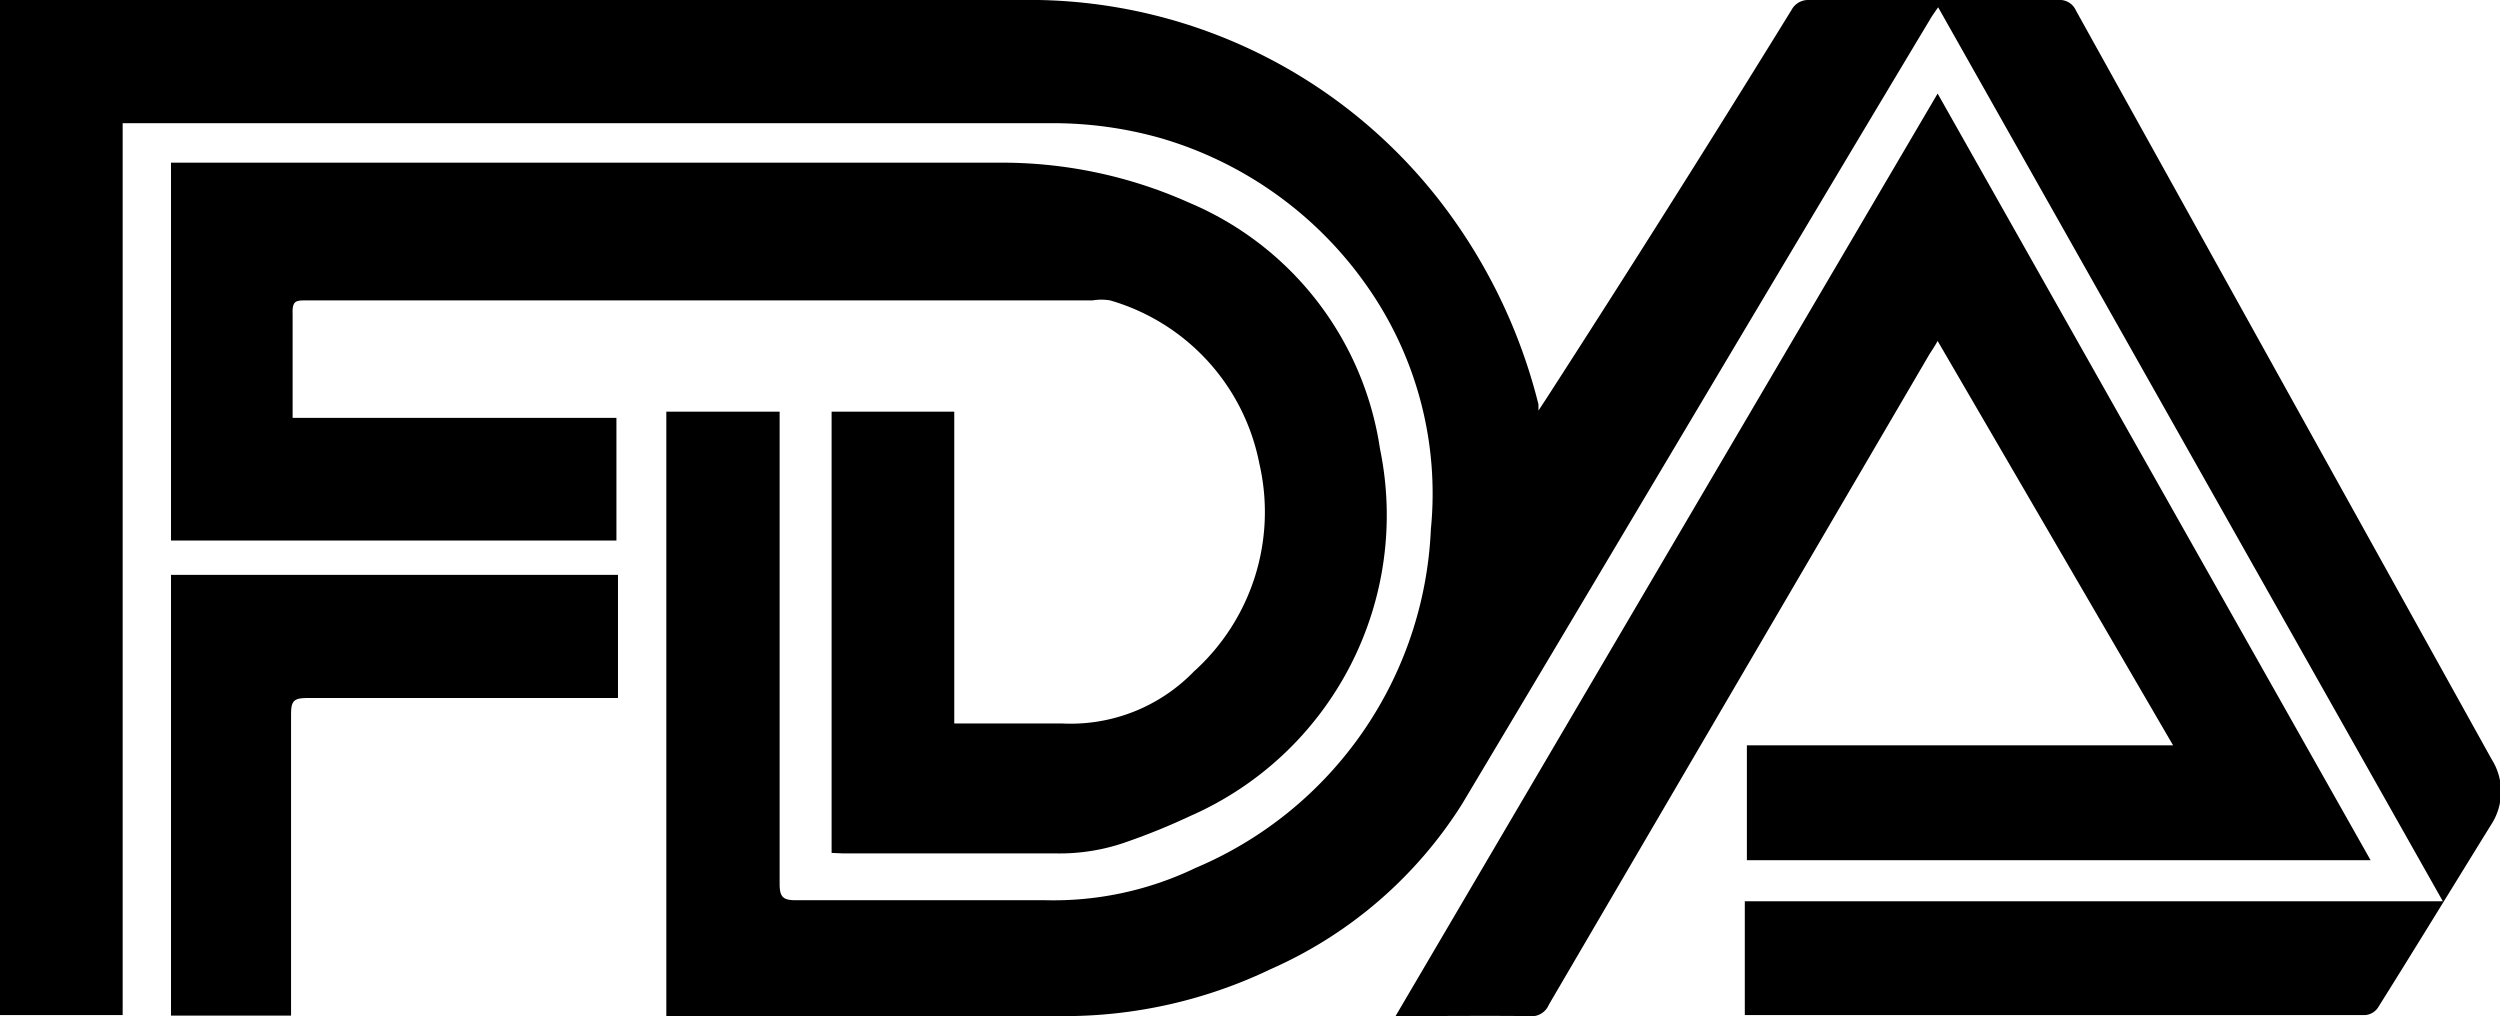
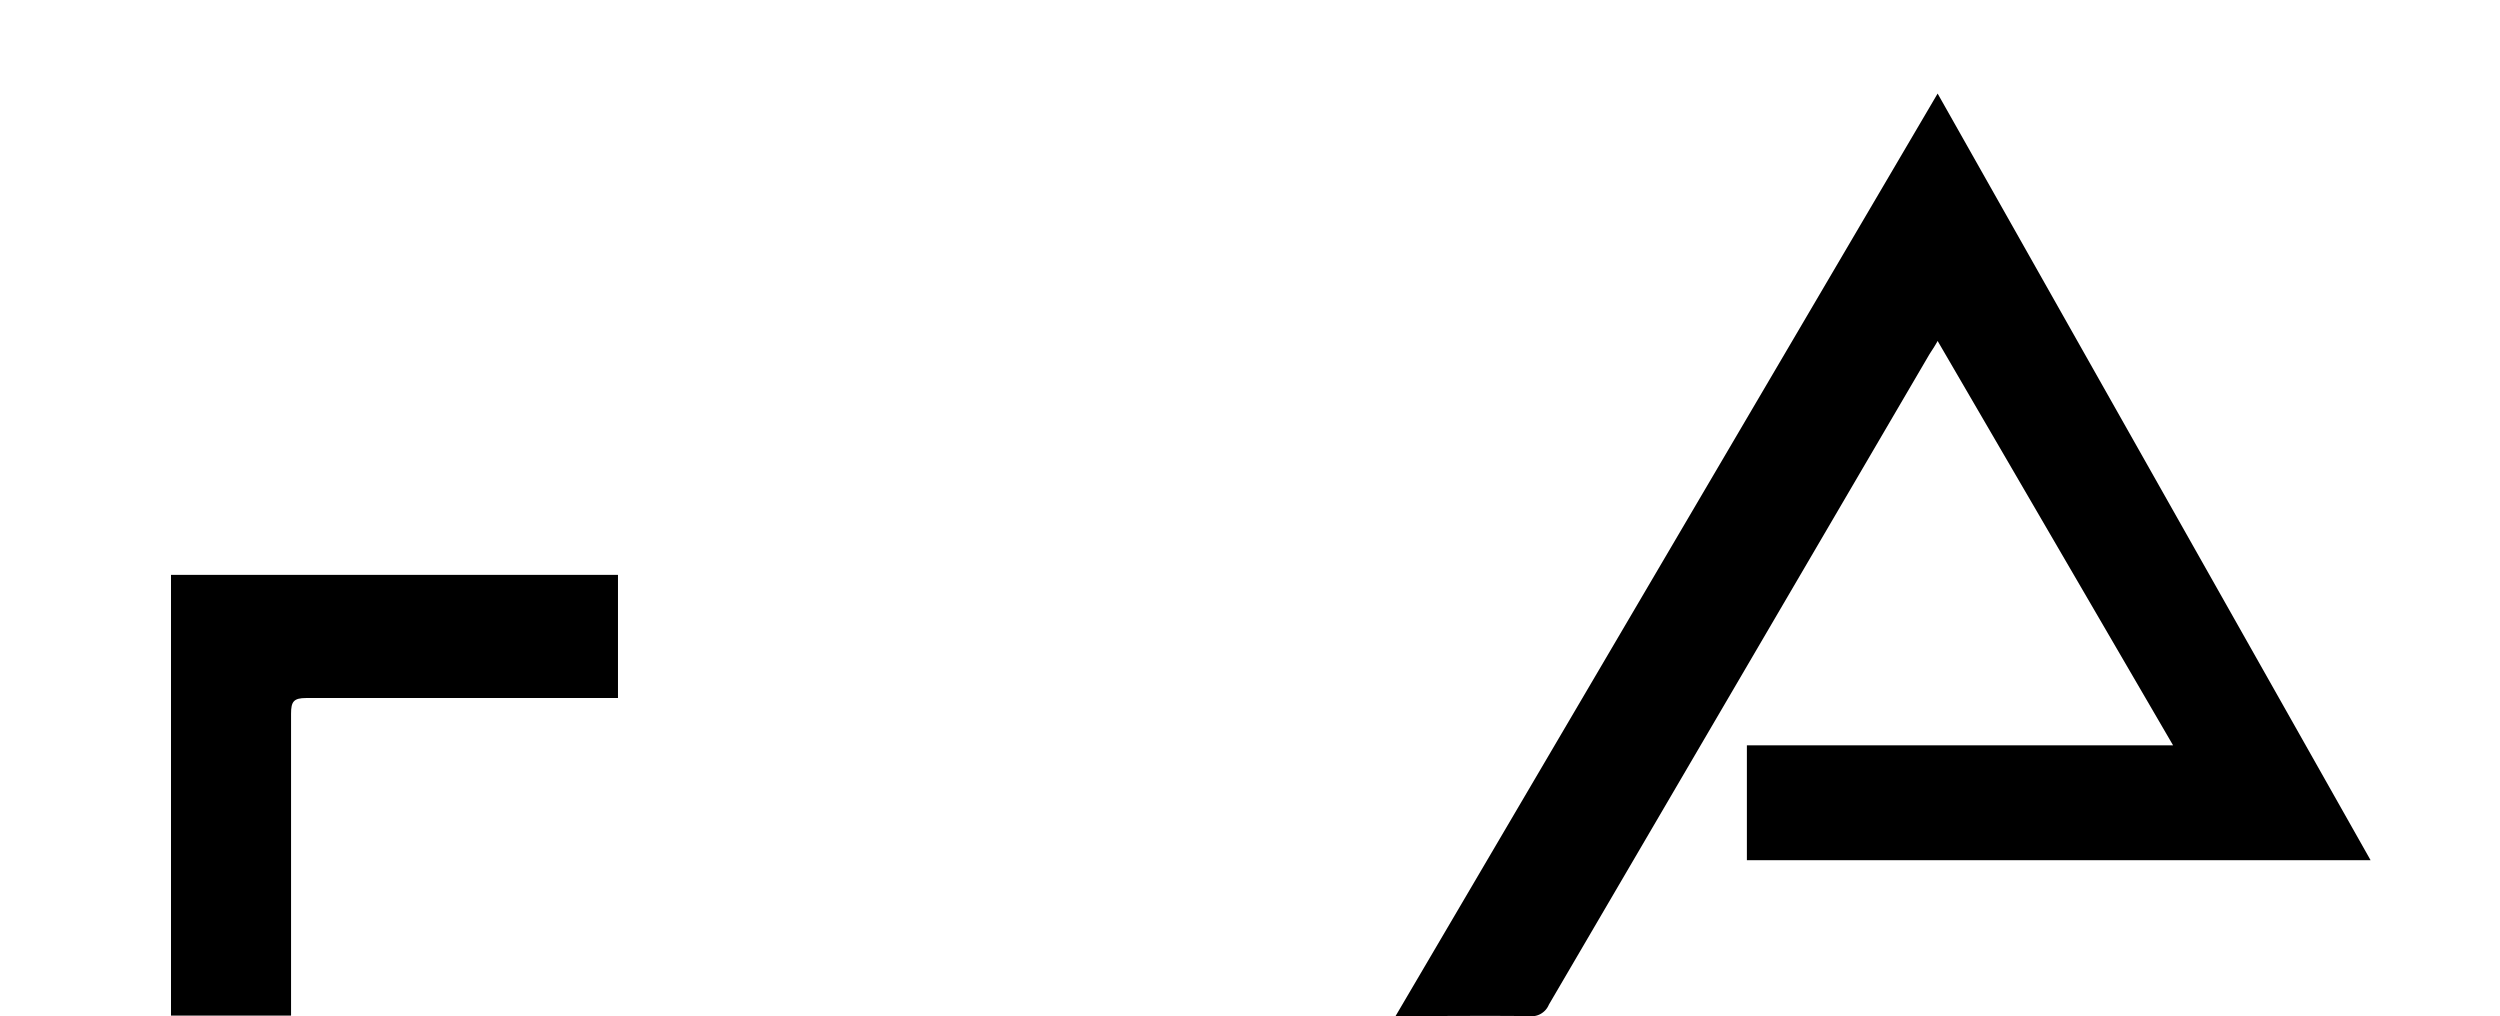
<svg xmlns="http://www.w3.org/2000/svg" viewBox="0 0 48.1 19.55">
  <g id="图层_2" data-name="图层 2">
    <g id="图层_1-2" data-name="图层 1">
-       <path d="M0,19.53V0L.26,0C6.72,0,13.18,0,19.63,0A10,10,0,0,1,28,4.27a10.55,10.55,0,0,1,1.6,3.51l0,.12.17-.26Q32.17,3.92,34.47.19A.36.36,0,0,1,34.8,0h4.8a.34.34,0,0,1,.34.2l8,14.41a1.16,1.16,0,0,1,0,1.24c-.73,1.18-1.45,2.36-2.19,3.54a.33.33,0,0,1-.24.14H33.69l-.12,0V17.34H47L37.29.14c-.07.1-.12.17-.16.24-3,5-6,10.07-9,15.09a8.32,8.32,0,0,1-3.69,3.18,9.18,9.18,0,0,1-3.92.9h-7.7V7.92H15V17c0,.24.05.32.3.32,1.6,0,3.2,0,4.8,0A6.31,6.31,0,0,0,23,16.7a7.42,7.42,0,0,0,4.53-6.52,6.94,6.94,0,0,0-1.19-4.62,7.36,7.36,0,0,0-4-2.9,7.61,7.61,0,0,0-2.07-.29H2.36V19.53Z" />
-       <path d="M16,16.41V7.92h2.36v6h.32c.58,0,1.17,0,1.76,0a3.3,3.3,0,0,0,2.53-1,4.13,4.13,0,0,0,1.26-4,4.08,4.08,0,0,0-2.87-3.14,1,1,0,0,0-.34,0H5.89c-.19,0-.27,0-.26.26,0,.58,0,1.17,0,1.76,0,.07,0,.14,0,.24h6.23v2.36H3.29V3.13H19.2a8.81,8.81,0,0,1,3.68.77,6.11,6.11,0,0,1,3.67,4.73A6.32,6.32,0,0,1,22.9,15.7a12.57,12.57,0,0,1-1.2.49,3.85,3.85,0,0,1-1.36.23c-1.37,0-2.74,0-4.11,0Z" />
      <path d="M26.85,19.55,37.28,1.8l8.33,14.75h-12V14.34h8.2L37.28,6.56c-.06.11-.11.18-.16.26L29.8,19.33a.36.36,0,0,1-.38.22C28.58,19.54,27.75,19.55,26.85,19.55Z" />
      <path d="M3.29,11.06h8.6v2.37h-6c-.24,0-.29.07-.29.3,0,1.83,0,3.65,0,5.48v.33H3.29Z" />
    </g>
  </g>
</svg>